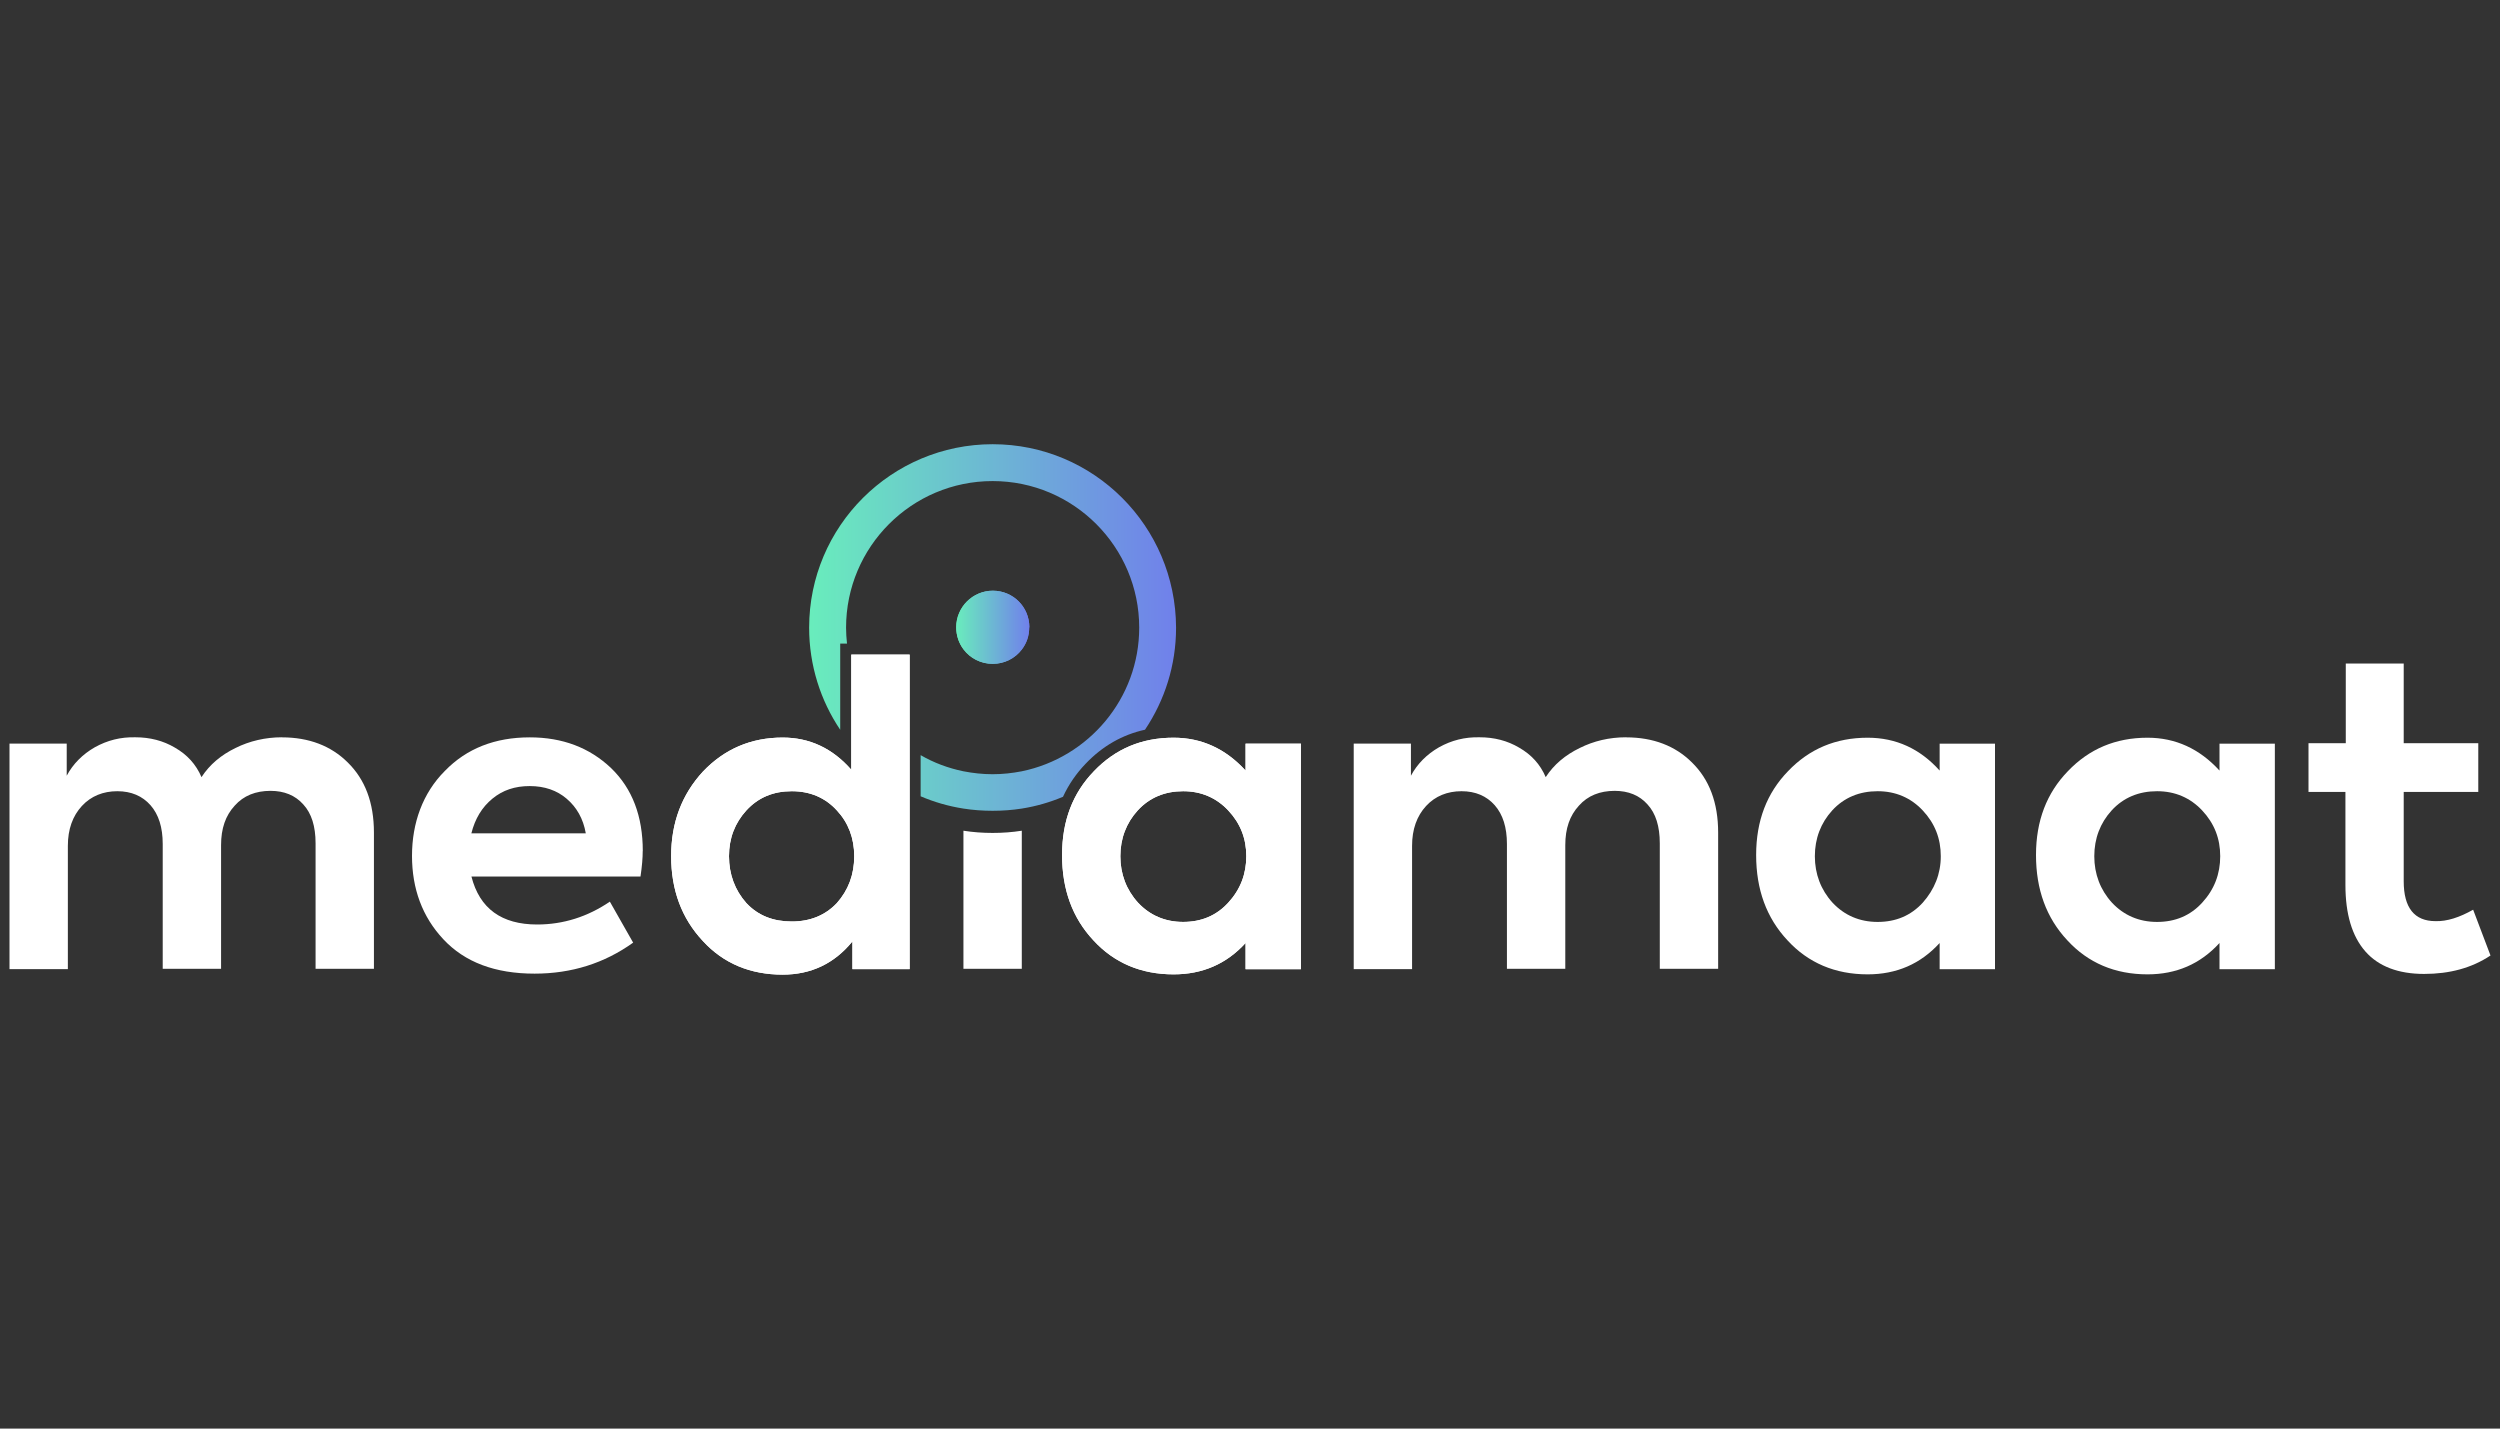
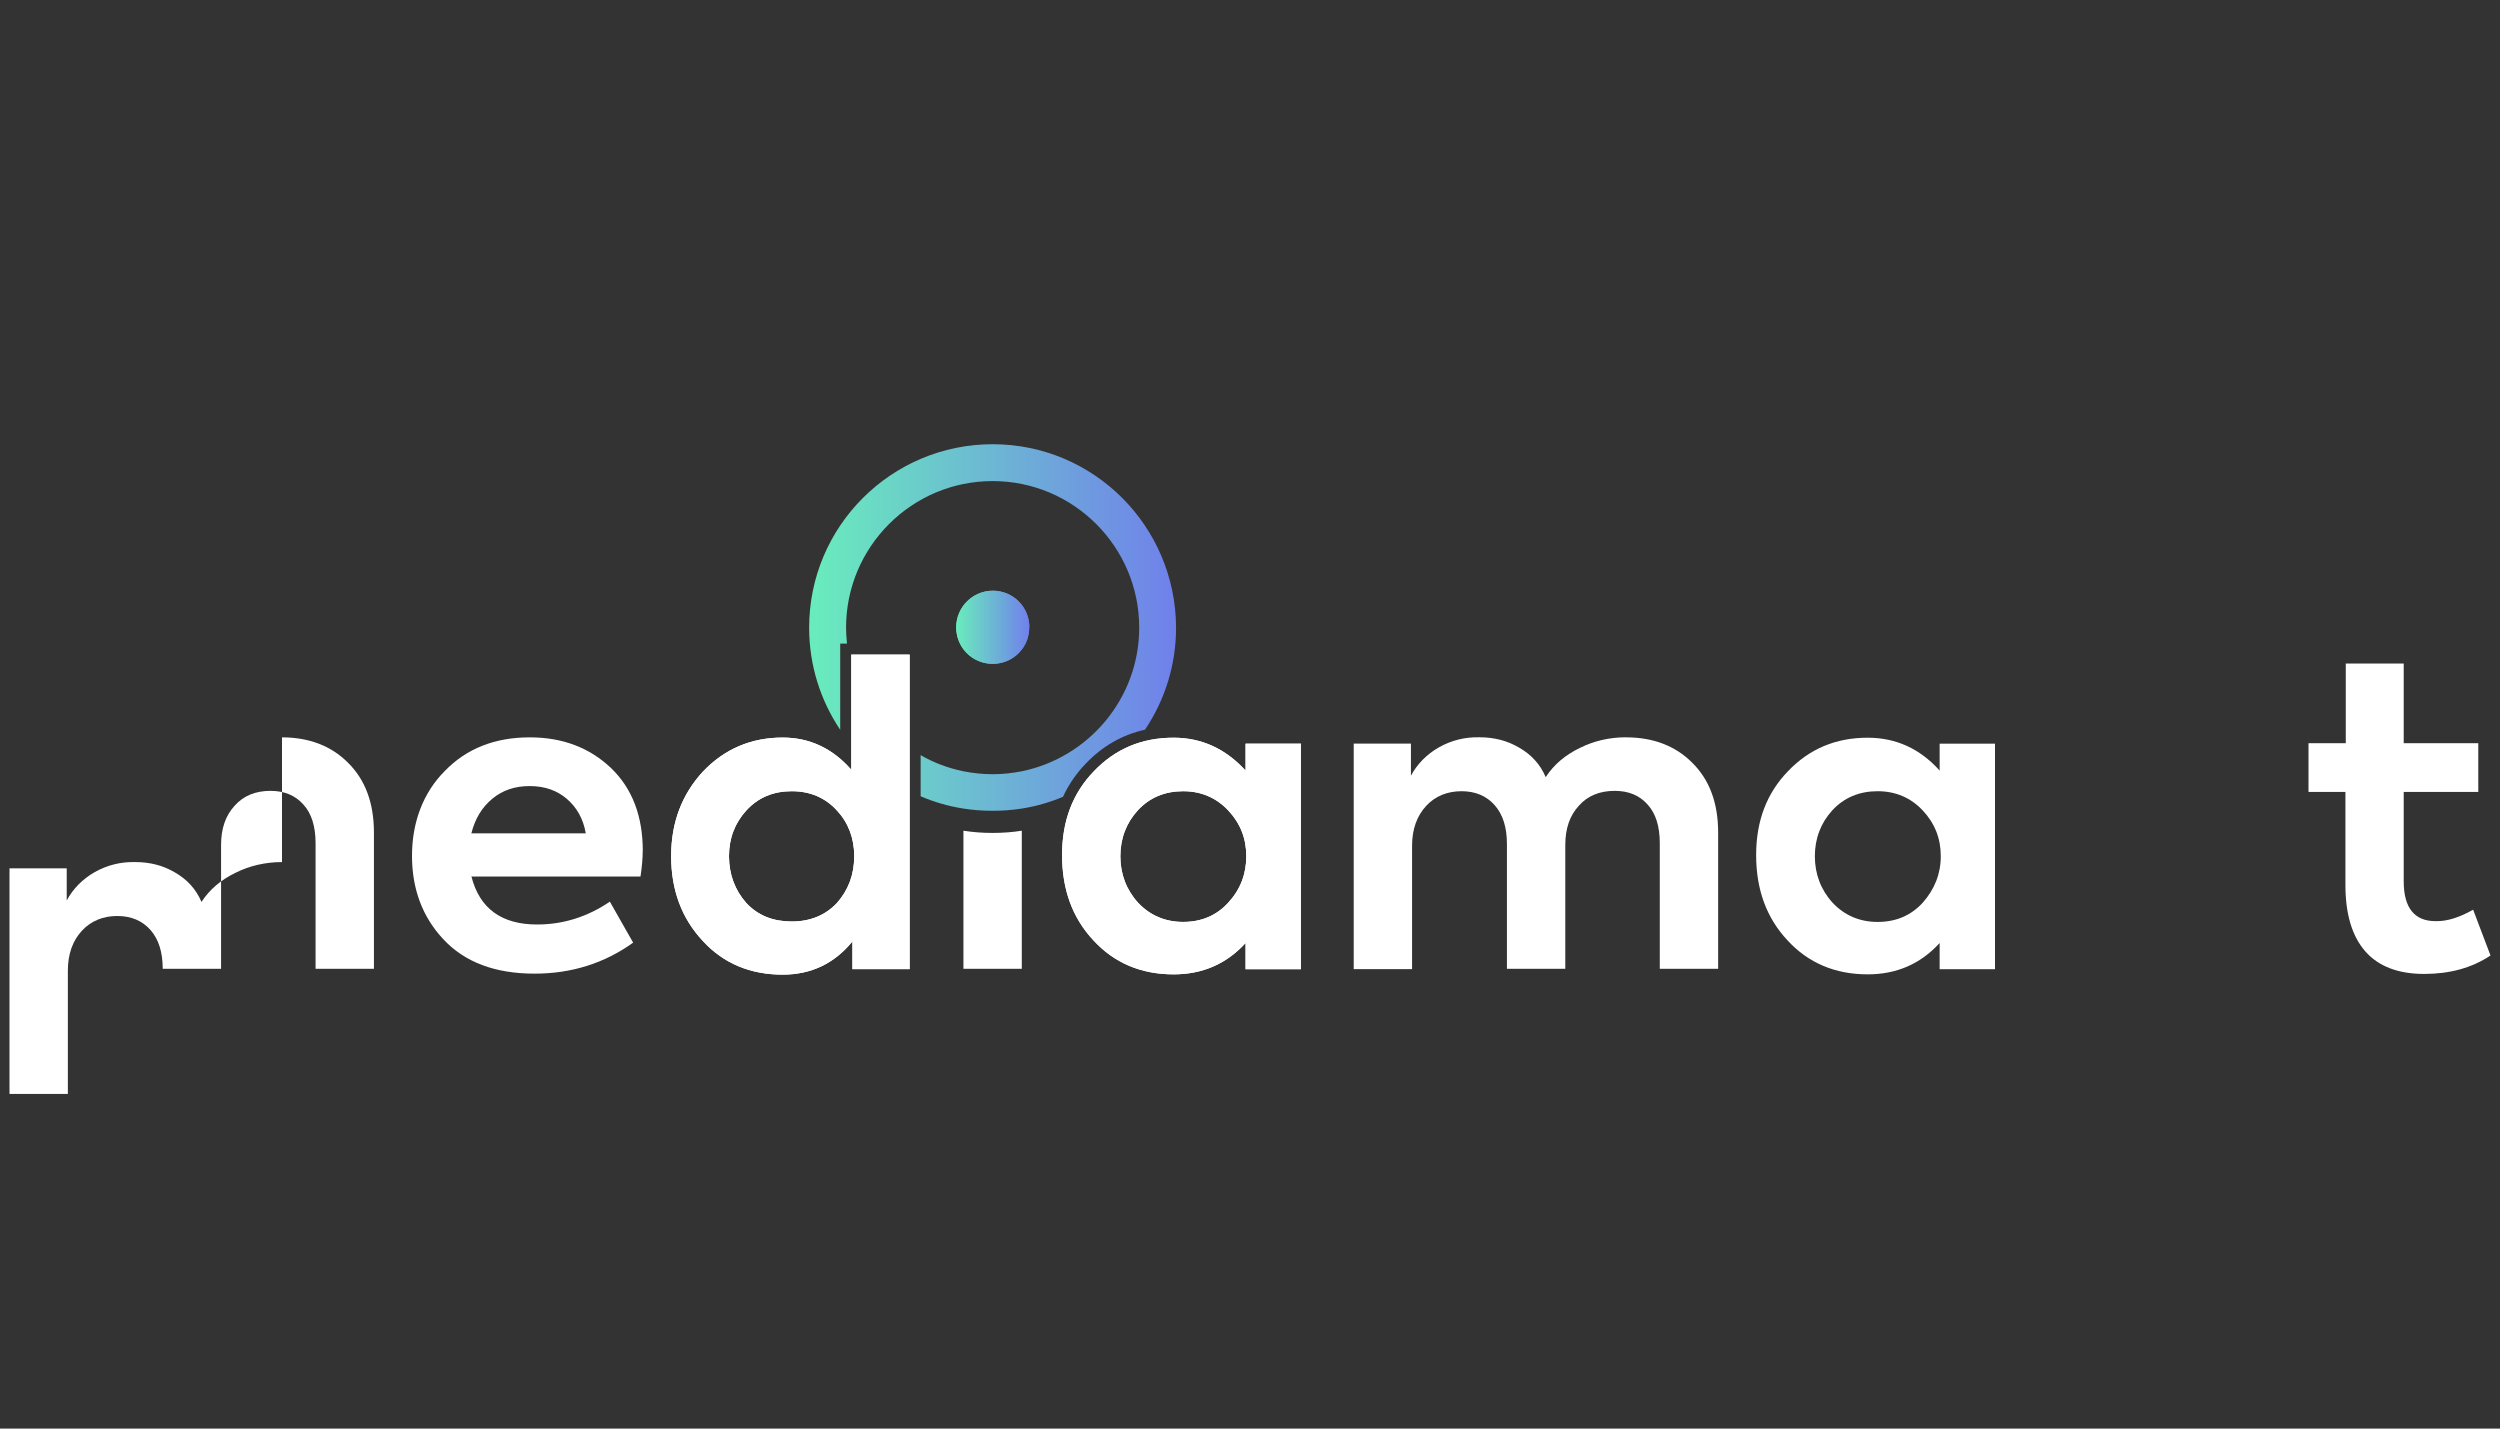
<svg xmlns="http://www.w3.org/2000/svg" xmlns:xlink="http://www.w3.org/1999/xlink" version="1.1" viewBox="0 0 350 200">
  <rect x="0" y="0" width="350" height="200" fill="#333333" stroke="none" />
  <defs>
    <style>
      .cls-1 {
        fill: url(#Naamloos_verloop_3-2);
      }

      .cls-2 {
        fill: #fff;
      }

      .cls-3 {
        fill: url(#Naamloos_verloop_3);
      }
    </style>
    <linearGradient id="Naamloos_verloop_3" data-name="Naamloos verloop 3" x1="133.83" y1="114.18" x2="144.1" y2="114.18" gradientTransform="translate(0 202) scale(1 -1)" gradientUnits="userSpaceOnUse">
      <stop offset="0" stop-color="#69edbc" />
      <stop offset="1" stop-color="#7080eb" />
    </linearGradient>
    <linearGradient id="Naamloos_verloop_3-2" data-name="Naamloos verloop 3" x1="113.28" y1="114.15" x2="164.66" y2="114.15" xlink:href="#Naamloos_verloop_3" />
  </defs>
  <g>
    <g id="Laag_1">
      <g>
        <path class="cls-3" d="M144.09,87.82c0,1.19-.36,2.22-1.03,3.1-.93,1.24-2.43,2.02-4.08,2.02s-3.15-.78-4.08-2.02c-.67-.88-1.03-1.96-1.03-3.1,0-2.84,2.33-5.12,5.12-5.12,2.84,0,5.12,2.27,5.12,5.12Z" />
        <path class="cls-1" d="M138.98,62.19c-14.16,0-25.7,11.47-25.7,25.68,0,5.29,1.6,10.21,4.35,14.3v-12.07h.95c-.08-.73-.13-1.48-.13-2.23,0-11.31,9.19-20.52,20.52-20.52s20.52,9.21,20.52,20.52c0,9.93-7.09,18.19-16.44,20.11-1.34.26-2.68.41-4.08.41s-2.74-.15-4.09-.41c-2.14-.44-4.16-1.2-5.99-2.26v5.76c1.89.81,3.89,1.39,5.99,1.72,1.35.21,2.69.31,4.09.31s2.74-.1,4.08-.31c2.02-.32,3.94-.88,5.77-1.65.79-1.71,1.85-3.26,3.19-4.65,2.34-2.45,5.11-4.04,8.29-4.74h0c2.75-4.1,4.35-9,4.35-14.29-.05-14.21-11.52-25.68-25.68-25.68Z" />
        <g>
          <path class="cls-2" d="M138.97,116.61c1.4,0,2.74-.1,4.08-.31v19.33h-8.17v-19.33c1.34.21,2.69.31,4.08.31Z" />
-           <path class="cls-2" d="M39.48,103.23c3.77,0,6.87,1.19,9.2,3.51,2.43,2.38,3.67,5.63,3.67,9.82v19.07h-8.17v-17.57c0-2.38-.57-4.19-1.71-5.43-1.14-1.29-2.69-1.91-4.6-1.91-2.07,0-3.77.67-5.01,2.07-1.29,1.4-1.91,3.2-1.91,5.53v17.31h-8.17v-17.47c0-2.33-.57-4.13-1.71-5.43-1.14-1.29-2.69-1.96-4.65-1.96s-3.67.67-4.96,2.07-1.96,3.26-1.96,5.58v17.26H1.33v-31.58h8.01v4.5c.88-1.65,2.22-3,3.93-3.98,1.76-.98,3.62-1.45,5.69-1.4,2.02,0,3.88.47,5.53,1.45,1.71.98,2.95,2.33,3.72,4.13,1.14-1.76,2.74-3.1,4.76-4.08,1.96-.98,4.19-1.5,6.51-1.5Z" />
+           <path class="cls-2" d="M39.48,103.23c3.77,0,6.87,1.19,9.2,3.51,2.43,2.38,3.67,5.63,3.67,9.82v19.07h-8.17v-17.57c0-2.38-.57-4.19-1.71-5.43-1.14-1.29-2.69-1.91-4.6-1.91-2.07,0-3.77.67-5.01,2.07-1.29,1.4-1.91,3.2-1.91,5.53v17.31h-8.17c0-2.33-.57-4.13-1.71-5.43-1.14-1.29-2.69-1.96-4.65-1.96s-3.67.67-4.96,2.07-1.96,3.26-1.96,5.58v17.26H1.33v-31.58h8.01v4.5c.88-1.65,2.22-3,3.93-3.98,1.76-.98,3.62-1.45,5.69-1.4,2.02,0,3.88.47,5.53,1.45,1.71.98,2.95,2.33,3.72,4.13,1.14-1.76,2.74-3.1,4.76-4.08,1.96-.98,4.19-1.5,6.51-1.5Z" />
          <path class="cls-2" d="M89.98,119.14c0,.98-.1,2.17-.31,3.57h-23.67c1.14,4.5,4.24,6.72,9.2,6.72,3.67,0,7.08-1.09,10.18-3.2l3.26,5.74c-4.03,2.89-8.63,4.34-13.8,4.34-5.53,0-9.77-1.6-12.77-4.81-2.95-3.15-4.39-7.08-4.39-11.68s1.5-8.79,4.6-11.89c3.05-3.15,7.03-4.7,11.89-4.7,4.6,0,8.37,1.45,11.37,4.29,3,2.89,4.45,6.77,4.45,11.63ZM74.16,110.05c-2.07,0-3.77.57-5.22,1.76-1.45,1.19-2.43,2.79-2.95,4.86h16.02c-.36-2.07-1.29-3.67-2.69-4.86-1.34-1.14-3.05-1.76-5.17-1.76Z" />
          <path class="cls-2" d="M119.18,107.77v-16.13h8.17v44.04h-8.01v-3.88c-2.53,3.1-5.79,4.65-9.77,4.65-4.5,0-8.27-1.55-11.16-4.7-3-3.2-4.45-7.18-4.45-11.89s1.5-8.63,4.45-11.84c3-3.15,6.72-4.76,11.16-4.76,3.77,0,6.98,1.5,9.61,4.5ZM119.59,119.87c0-2.53-.83-4.7-2.43-6.41-1.6-1.76-3.72-2.69-6.31-2.69s-4.7.88-6.36,2.69c-1.6,1.76-2.43,3.88-2.43,6.41s.83,4.76,2.43,6.56c1.65,1.76,3.77,2.58,6.36,2.58s4.7-.88,6.31-2.58c1.6-1.81,2.43-3.98,2.43-6.56Z" />
          <path class="cls-2" d="M174.38,107.88v-3.77h7.75v31.58h-7.75v-3.67c-2.69,2.95-6.05,4.39-10.08,4.39-4.55,0-8.32-1.6-11.22-4.76-2.95-3.15-4.39-7.13-4.39-11.94s1.5-8.68,4.45-11.73c3-3.15,6.72-4.7,11.16-4.7,3.93,0,7.29,1.55,10.08,4.6ZM174.48,119.87c0-2.48-.83-4.6-2.53-6.41-1.65-1.76-3.77-2.69-6.31-2.69s-4.7.88-6.36,2.69c-1.6,1.76-2.43,3.93-2.43,6.41s.83,4.7,2.48,6.51c1.65,1.76,3.77,2.69,6.31,2.69s4.65-.88,6.31-2.69c1.71-1.86,2.53-4.03,2.53-6.51Z" />
          <path class="cls-2" d="M227.67,103.23c3.77,0,6.87,1.19,9.2,3.51,2.43,2.38,3.67,5.63,3.67,9.82v19.07h-8.17v-17.57c0-2.38-.57-4.19-1.71-5.43-1.14-1.29-2.69-1.91-4.6-1.91-2.07,0-3.77.67-5.01,2.07-1.29,1.4-1.91,3.2-1.91,5.53v17.31h-8.17v-17.47c0-2.33-.57-4.13-1.71-5.43-1.14-1.29-2.69-1.96-4.65-1.96s-3.67.67-4.96,2.07-1.96,3.26-1.96,5.58v17.26h-8.17v-31.58h8.01v4.5c.88-1.65,2.22-3,3.93-3.98,1.76-.98,3.62-1.45,5.69-1.4,2.02,0,3.88.47,5.53,1.45,1.71.98,2.95,2.33,3.72,4.13,1.14-1.76,2.74-3.1,4.76-4.08,1.96-.98,4.13-1.5,6.51-1.5Z" />
          <path class="cls-2" d="M271.55,107.88v-3.77h7.75v31.58h-7.75v-3.67c-2.69,2.95-6.05,4.39-10.08,4.39-4.55,0-8.32-1.6-11.22-4.76-2.95-3.15-4.39-7.13-4.39-11.94s1.5-8.68,4.45-11.73c3-3.15,6.72-4.7,11.16-4.7,3.98,0,7.34,1.55,10.08,4.6ZM271.71,119.87c0-2.48-.83-4.6-2.53-6.41-1.65-1.76-3.77-2.69-6.31-2.69s-4.7.88-6.36,2.69c-1.6,1.76-2.43,3.93-2.43,6.41s.83,4.7,2.48,6.51c1.65,1.76,3.77,2.69,6.31,2.69s4.65-.88,6.31-2.69c1.65-1.86,2.53-4.03,2.53-6.51Z" />
-           <path class="cls-2" d="M310.73,107.88v-3.77h7.75v31.58h-7.75v-3.67c-2.69,2.95-6.05,4.39-10.08,4.39-4.55,0-8.32-1.6-11.22-4.76-2.95-3.15-4.39-7.13-4.39-11.94s1.5-8.68,4.45-11.73c3-3.15,6.72-4.7,11.16-4.7,3.93,0,7.29,1.55,10.08,4.6ZM310.83,119.87c0-2.48-.83-4.6-2.53-6.41-1.65-1.76-3.77-2.69-6.31-2.69s-4.7.88-6.36,2.69c-1.6,1.76-2.43,3.93-2.43,6.41s.83,4.7,2.48,6.51c1.65,1.76,3.77,2.69,6.31,2.69s4.65-.88,6.31-2.69c1.71-1.86,2.53-4.03,2.53-6.51Z" />
          <path class="cls-2" d="M346.24,127.36l2.43,6.41c-2.64,1.76-5.74,2.58-9.3,2.58s-6.36-1.03-8.22-3.15c-1.86-2.12-2.79-5.22-2.79-9.3v-13.03h-5.17v-6.82h5.22v-11.16h8.11v11.16h10.44v6.82h-10.44v12.51c0,3.72,1.5,5.58,4.45,5.58,1.6.05,3.36-.52,5.27-1.6Z" />
        </g>
        <path class="cls-3" d="M144.09,87.82c0,1.19-.36,2.22-1.03,3.1-.93,1.24-2.43,2.02-4.08,2.02s-3.15-.78-4.08-2.02c-.67-.88-1.03-1.96-1.03-3.1,0-2.84,2.33-5.12,5.12-5.12,2.84,0,5.12,2.27,5.12,5.12Z" />
        <path class="cls-2" d="M119.18,107.77v-16.13h8.17v44.04h-8.01v-3.88c-2.53,3.1-5.79,4.65-9.77,4.65-4.5,0-8.27-1.55-11.16-4.7-3-3.2-4.45-7.18-4.45-11.89s1.5-8.63,4.45-11.84c3-3.15,6.72-4.76,11.16-4.76,3.77,0,6.98,1.5,9.61,4.5ZM119.59,119.87c0-2.53-.83-4.7-2.43-6.41-1.6-1.76-3.72-2.69-6.31-2.69s-4.7.88-6.36,2.69c-1.6,1.76-2.43,3.88-2.43,6.41s.83,4.76,2.43,6.56c1.65,1.76,3.77,2.58,6.36,2.58s4.7-.88,6.31-2.58c1.6-1.81,2.43-3.98,2.43-6.56Z" />
        <path class="cls-2" d="M174.38,107.88v-3.77h7.75v31.58h-7.75v-3.67c-2.69,2.95-6.05,4.39-10.08,4.39-4.55,0-8.32-1.6-11.22-4.76-2.95-3.15-4.39-7.13-4.39-11.94s1.5-8.68,4.45-11.73c3-3.15,6.72-4.7,11.16-4.7,3.93,0,7.29,1.55,10.08,4.6ZM174.48,119.87c0-2.48-.83-4.6-2.53-6.41-1.65-1.76-3.77-2.69-6.31-2.69s-4.7.88-6.36,2.69c-1.6,1.76-2.43,3.93-2.43,6.41s.83,4.7,2.48,6.51c1.65,1.76,3.77,2.69,6.31,2.69s4.65-.88,6.31-2.69c1.71-1.86,2.53-4.03,2.53-6.51Z" />
      </g>
    </g>
  </g>
</svg>